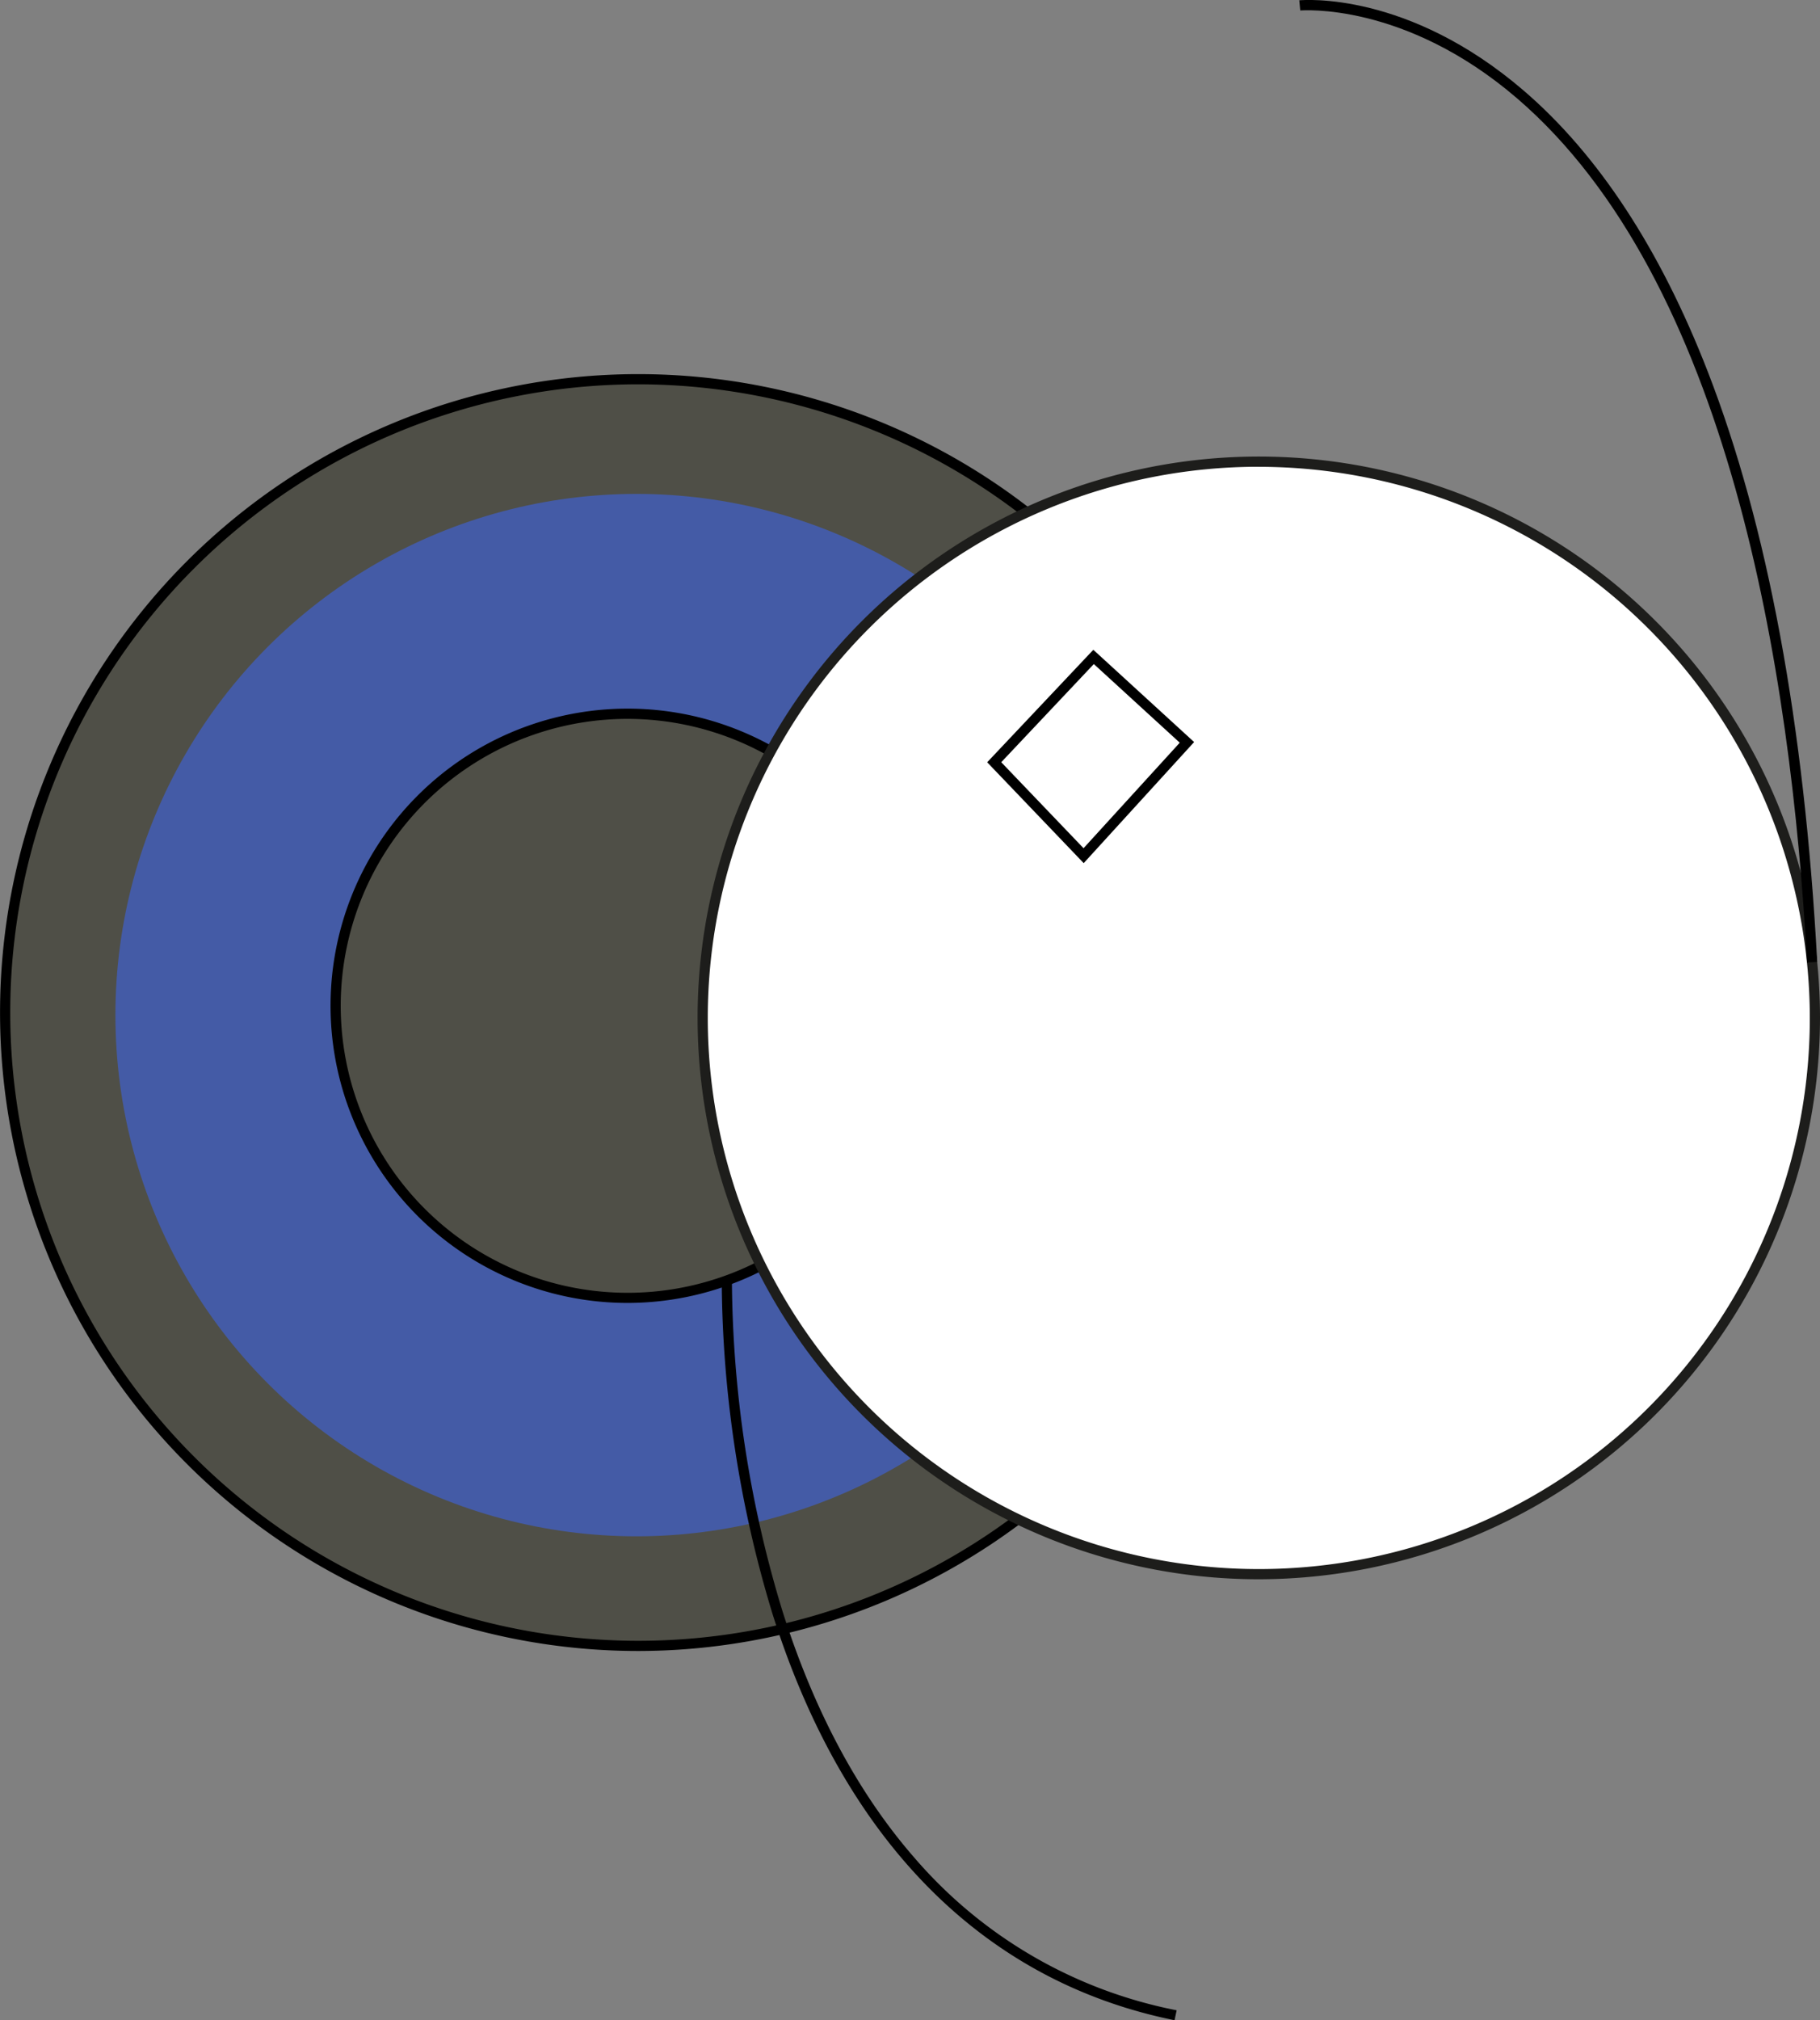
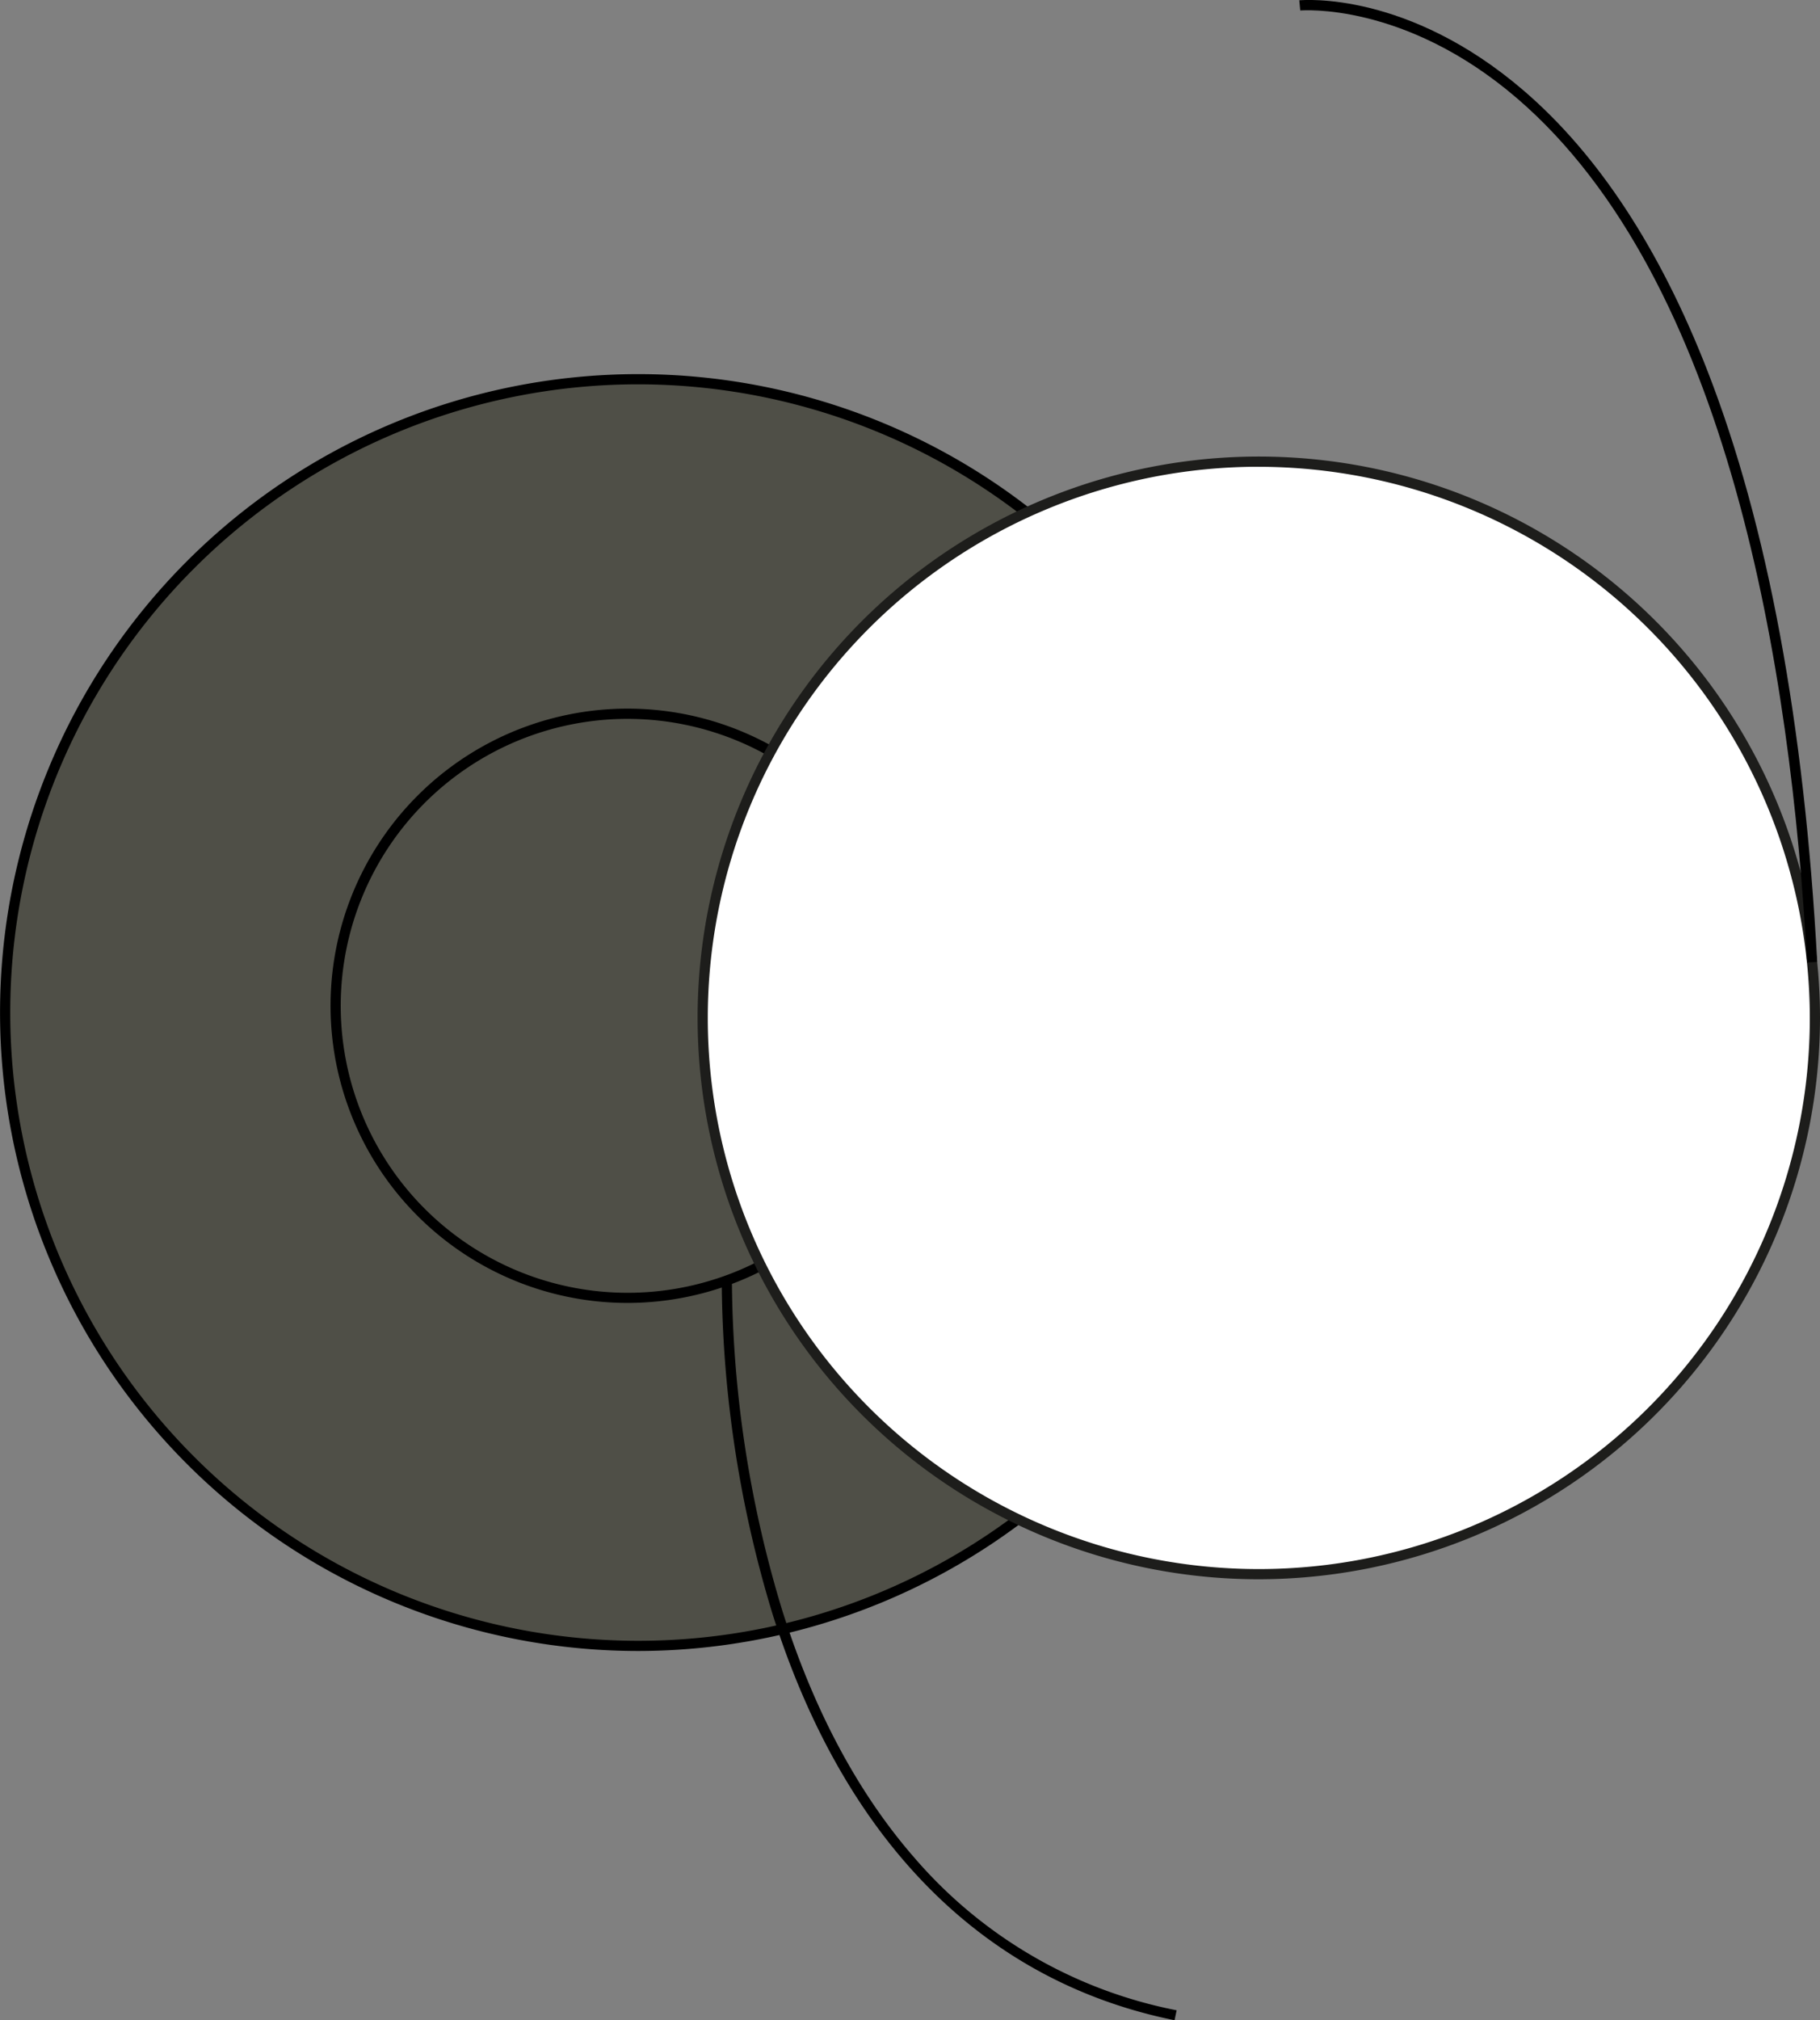
<svg xmlns="http://www.w3.org/2000/svg" id="Laag_1" data-name="Laag 1" viewBox="0 0 357.35 396.56">
  <rect x="0" y="0" width="357.35" height="396.56" fill="#808080" stroke="none" />
  <defs>
    <style>.cls-1{fill:#4f4f47;}.cls-2{fill:#445ba6;}.cls-3{fill:#fff;}.cls-4{fill:#1d1d1b;}</style>
  </defs>
  <title>BoektenzoTekengebied 1</title>
  <circle class="cls-1" cx="125.32" cy="198.76" r="124.32" />
  <path d="M125.32,324.08A125.32,125.32,0,1,1,250.65,198.76,125.46,125.46,0,0,1,125.32,324.08Zm0-248.64A123.32,123.32,0,1,0,248.65,198.76,123.46,123.46,0,0,0,125.32,75.44Z" />
-   <circle class="cls-2" cx="124.97" cy="199.26" r="102.31" />
  <circle class="cls-1" cx="123.24" cy="197.44" r="57.33" />
  <path d="M123.24,255.76a58.33,58.33,0,1,1,58.32-58.32A58.39,58.39,0,0,1,123.24,255.76Zm0-114.65a56.33,56.33,0,1,0,56.32,56.33A56.39,56.39,0,0,0,123.24,141.11Z" />
  <circle class="cls-3" cx="247.16" cy="199.82" r="109.19" />
  <path class="cls-4" d="M247.16,310A110.19,110.19,0,1,1,357.35,199.82,110.31,110.31,0,0,1,247.16,310Zm0-218.38A108.19,108.19,0,1,0,355.35,199.82,108.32,108.32,0,0,0,247.16,91.63Z" />
-   <path d="M212.78,169.43l-18.95-19.8,20.84-22.08,19.79,18.11Zm-16.19-19.81,16.16,16.88,18.89-20.71-16.87-15.44Z" />
  <path d="M230.62,396.56c-37.54-7.61-64.83-35.16-78.91-79.66a228.3,228.3,0,0,1-10-65.48l2,0a226.15,226.15,0,0,0,9.94,64.88c6.16,19.45,14.85,35.7,25.84,48.31a90.89,90.89,0,0,0,51.54,30Z" />
  <path d="M354.8,188.93c-3.1-57.73-15.49-134-56.92-169.62C275.78.32,255.5,2.05,255.3,2.06l-.19-2C256,0,276.44-1.76,299.19,17.8c14.63,12.57,26.78,31.11,36.1,55.09,11.77,30.27,19,69.27,21.51,115.93Z" />
</svg>